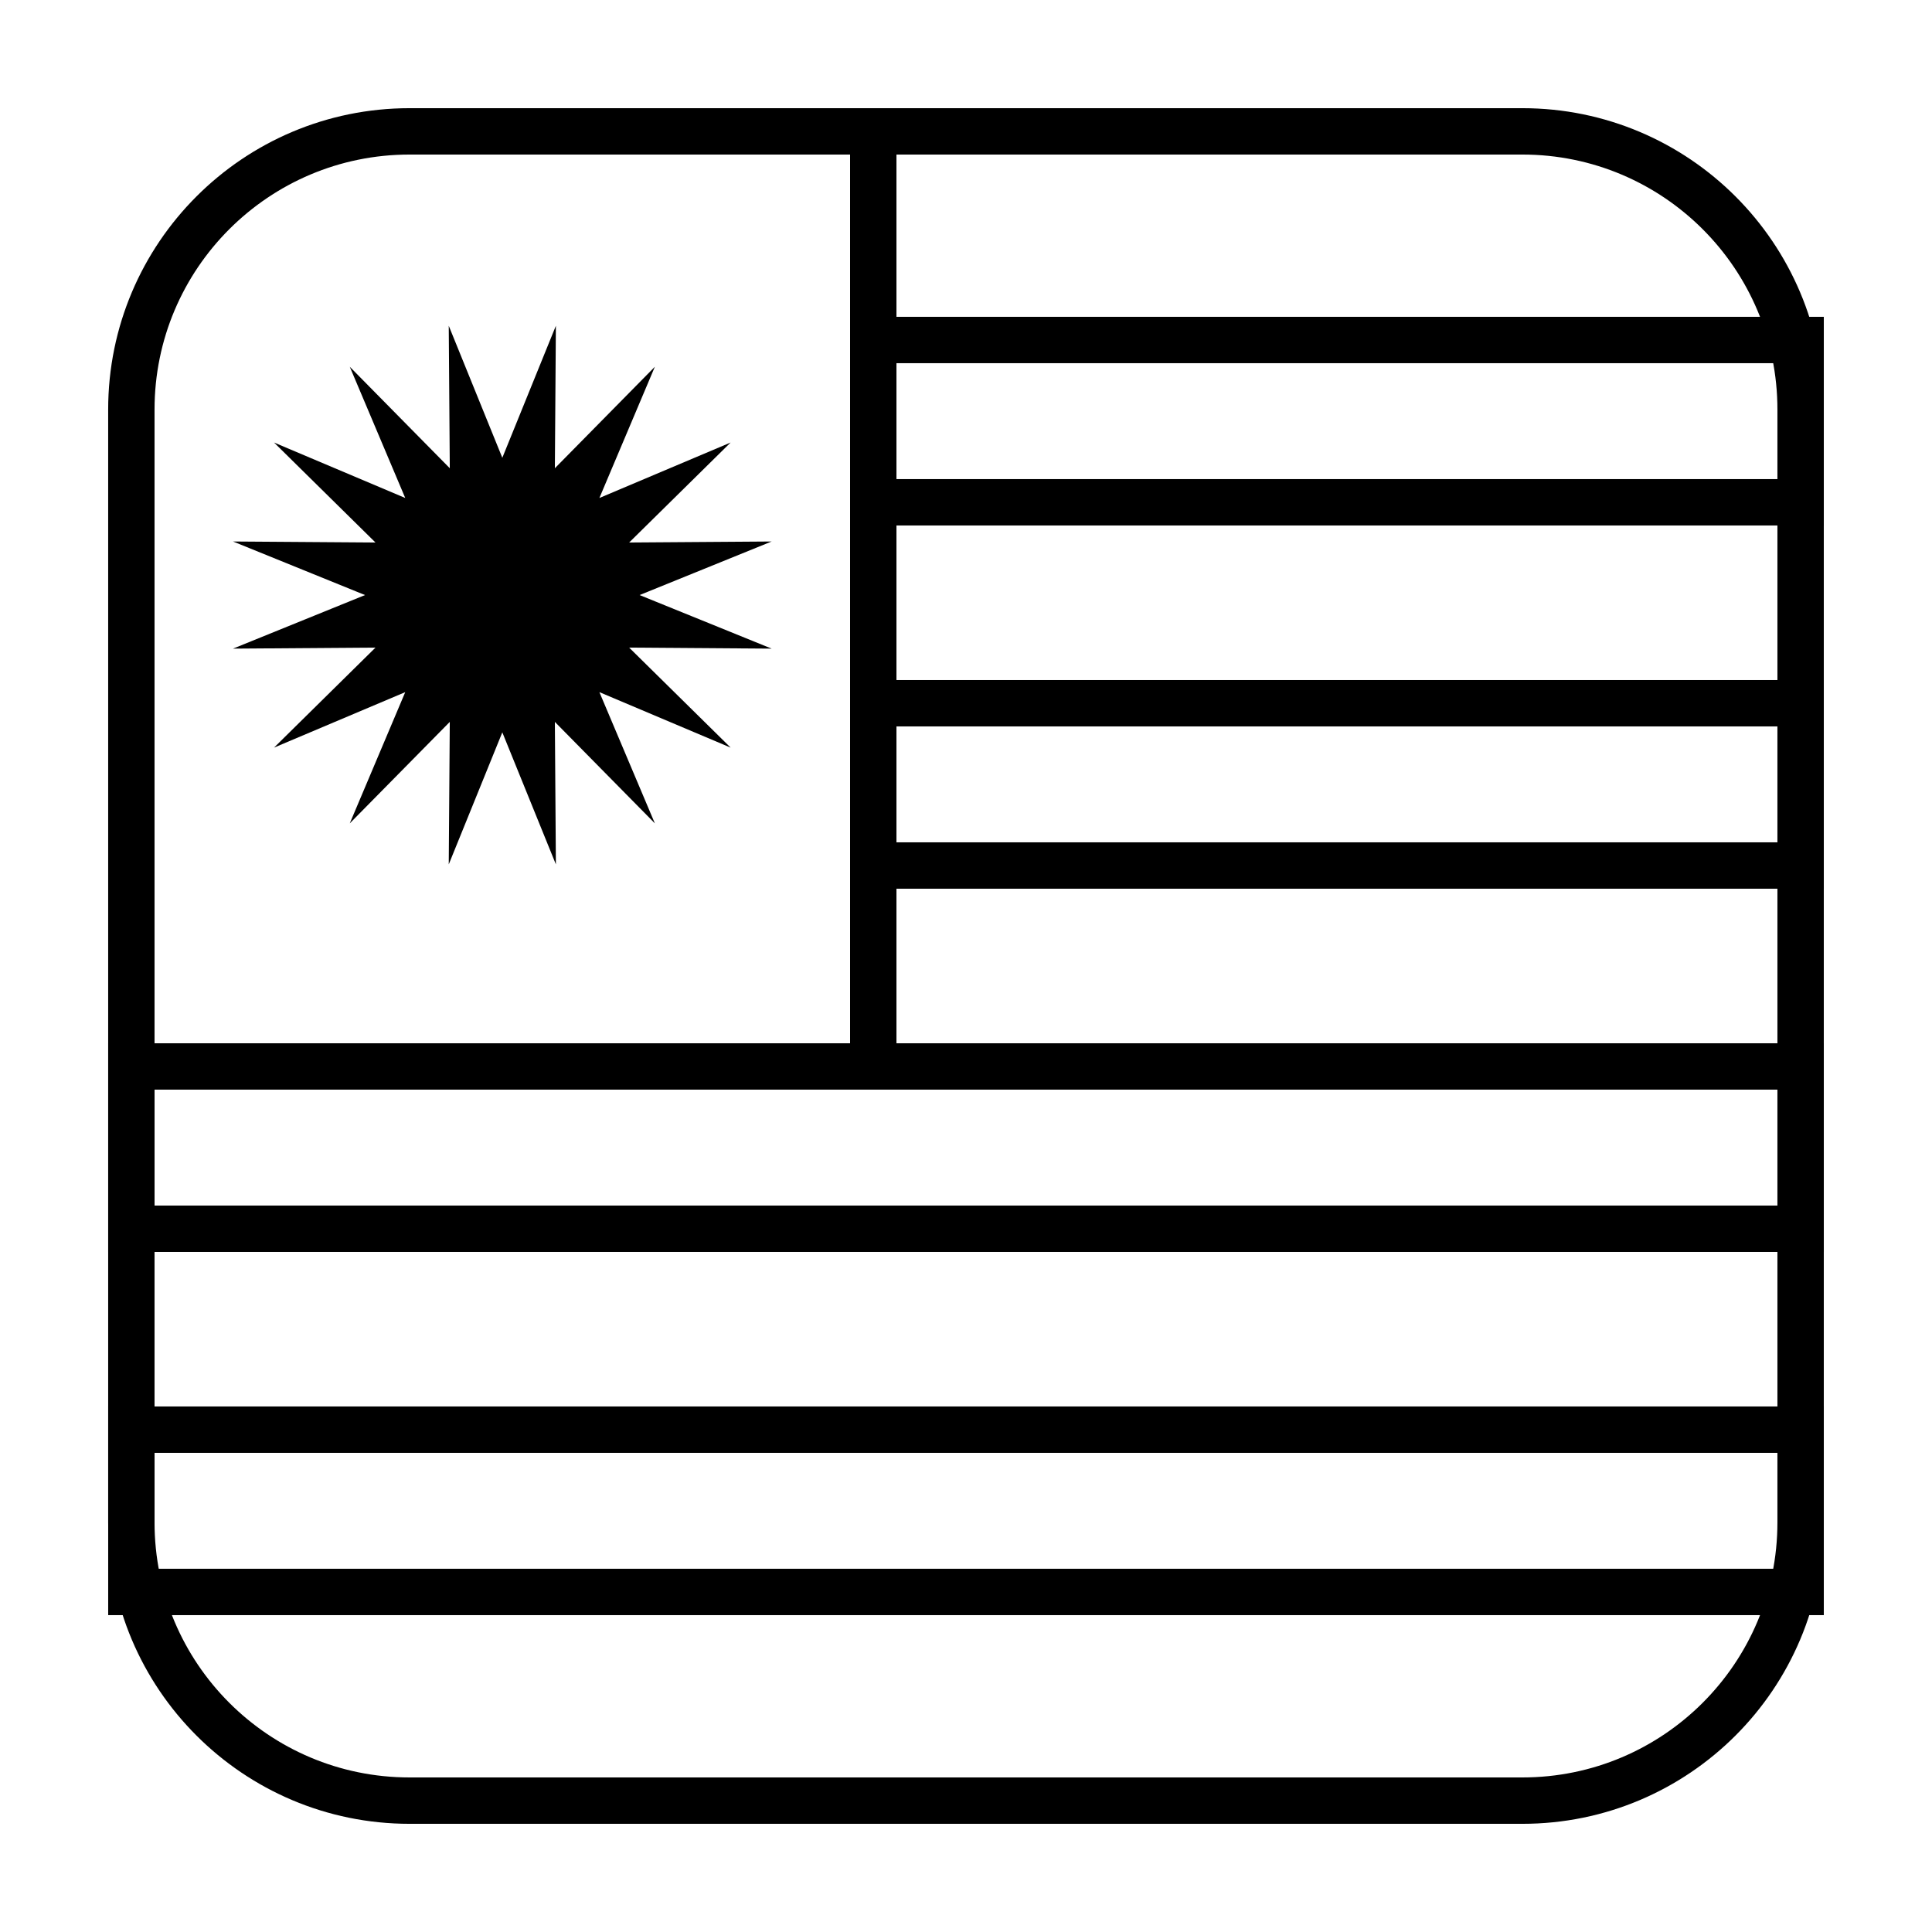
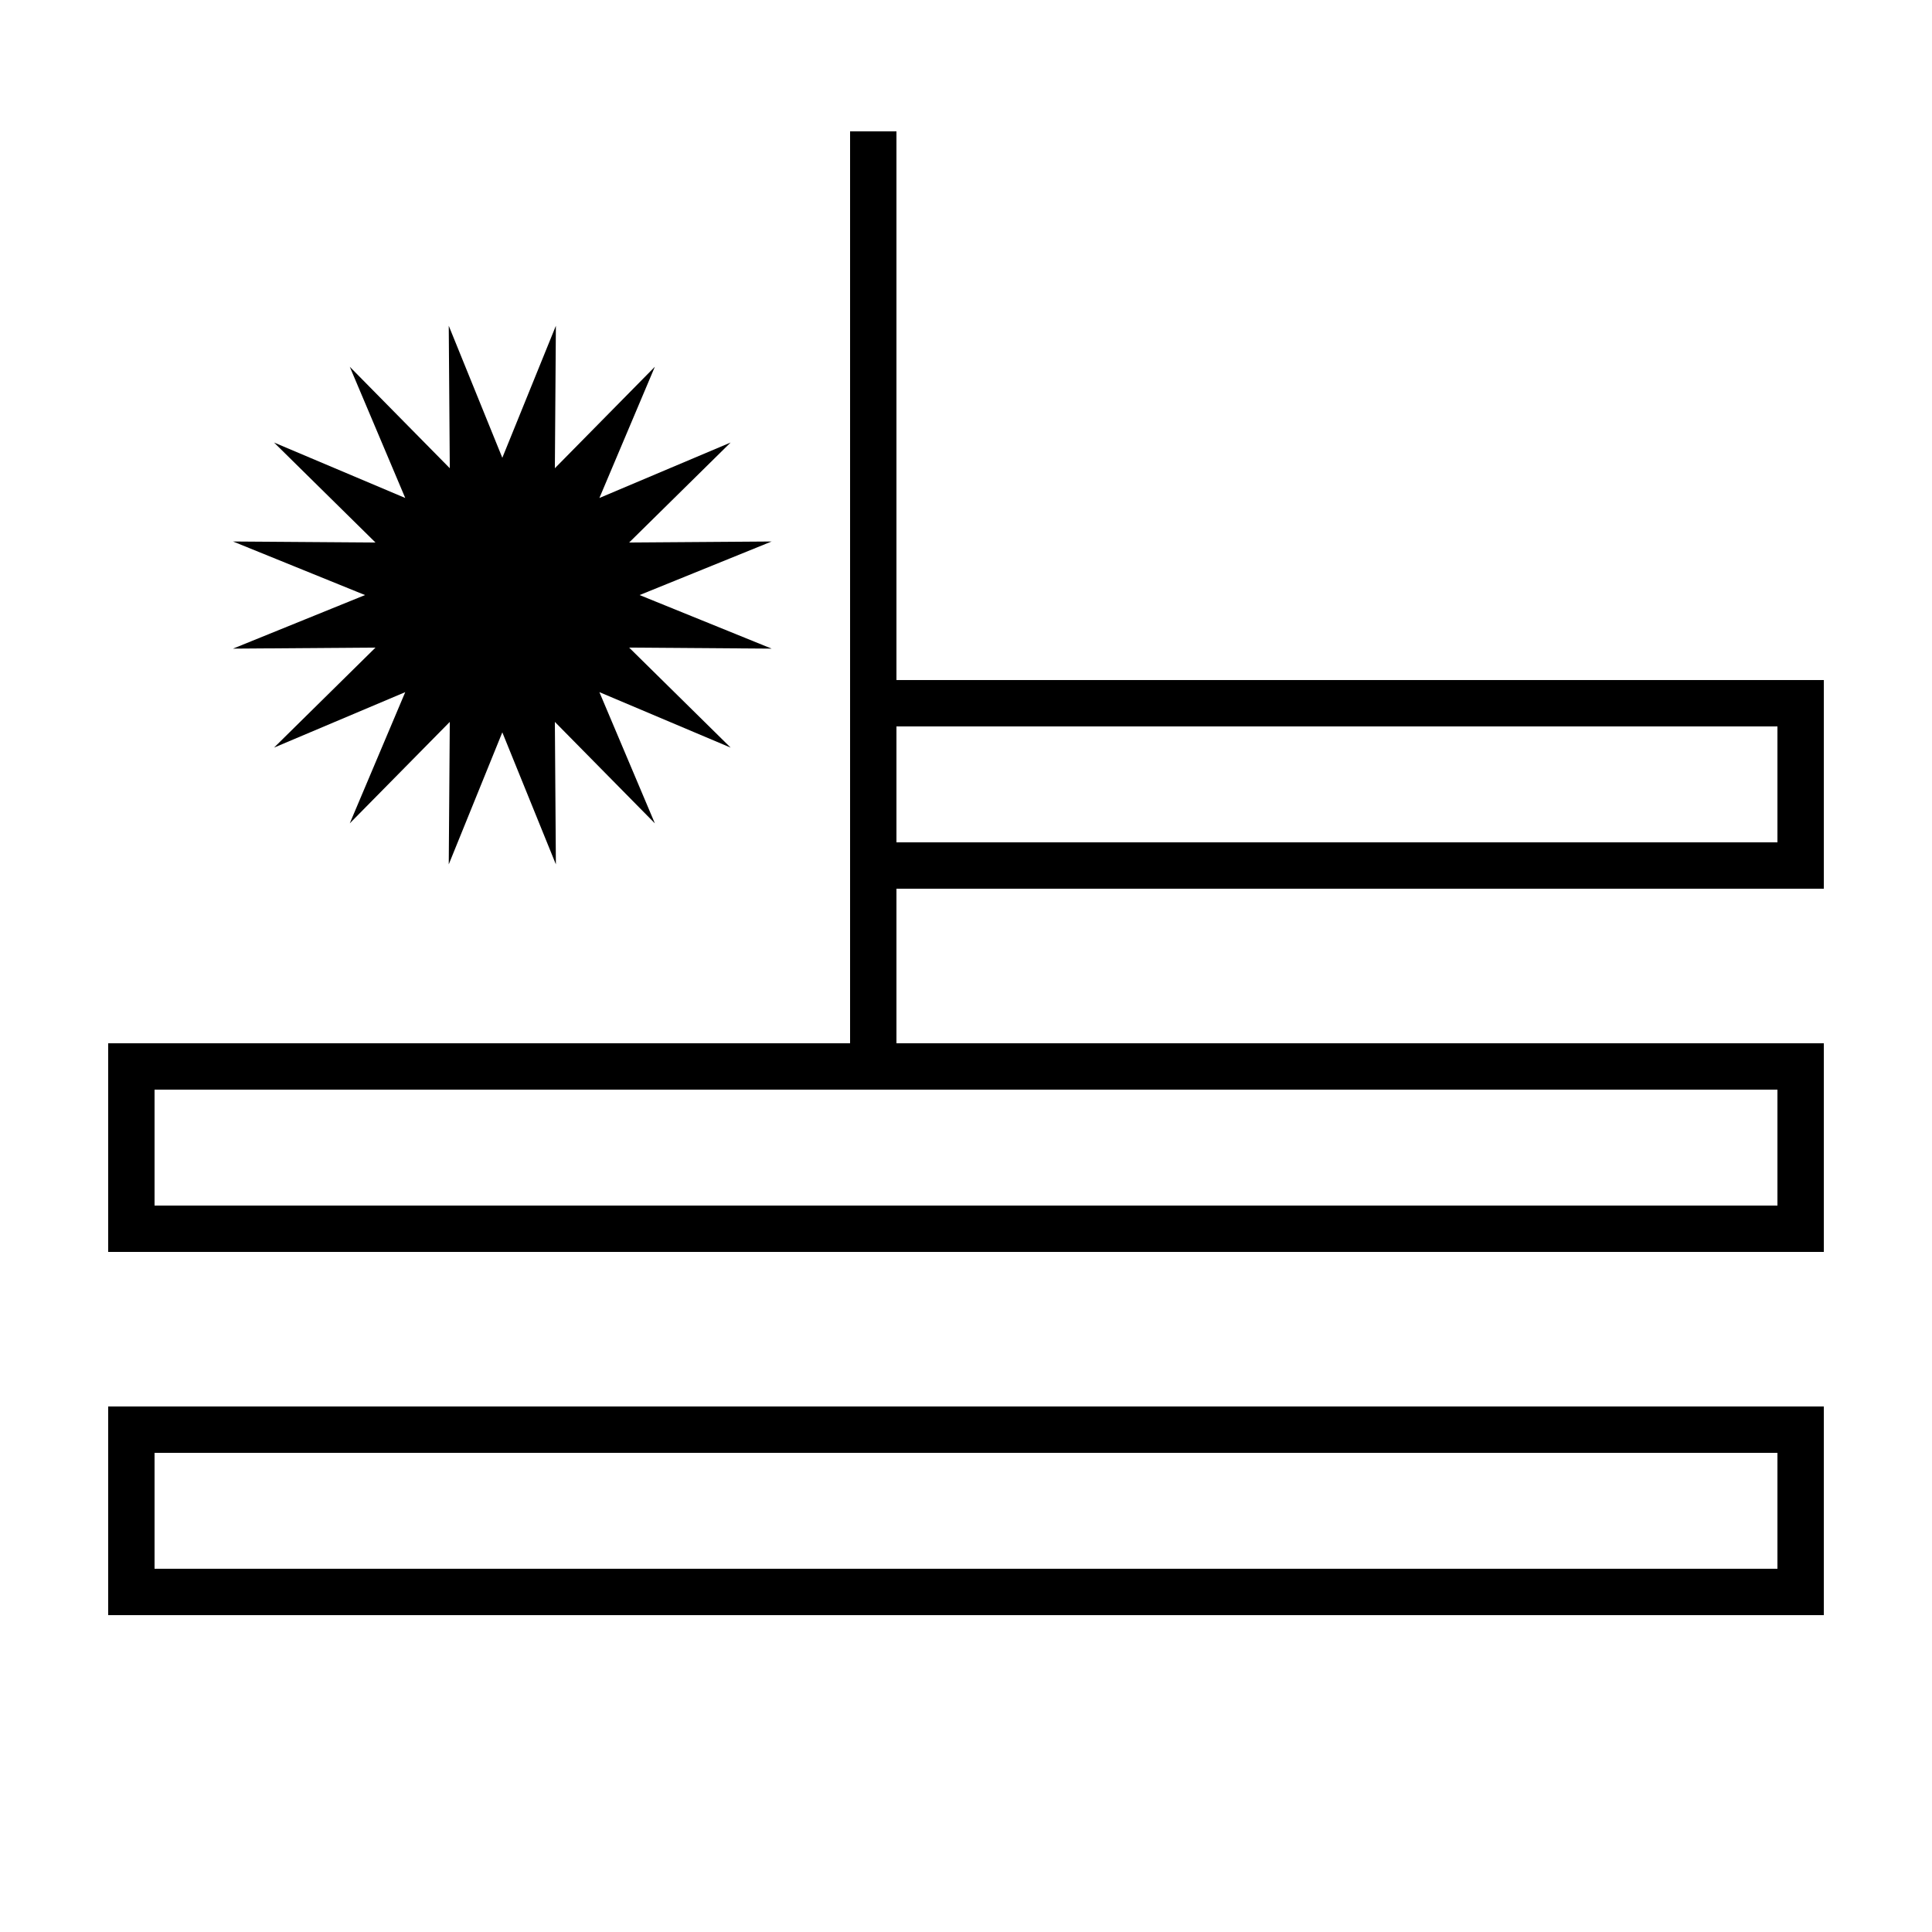
<svg xmlns="http://www.w3.org/2000/svg" fill="#000000" width="800px" height="800px" version="1.1" viewBox="144 144 512 512">
  <g>
-     <path d="m252.54 172.67h294.91c44.113 0 79.875 35.762 79.875 79.875v294.91c0 44.113-35.762 79.875-79.875 79.875h-294.91c-44.113 0-79.875-35.762-79.875-79.875v-294.91c0-44.113 35.762-79.875 79.875-79.875zm0 12.289c-37.328 0-67.586 30.258-67.586 67.586v294.91c0 37.328 30.258 67.586 67.586 67.586h294.91c37.328 0 67.586-30.258 67.586-67.586v-294.91c0-37.328-30.258-67.586-67.586-67.586z" />
    <path d="m172.67 516.73h454.66v55.297h-454.66zm12.289 43.008h430.08v-30.719h-430.08z" />
-     <path d="m369.28 227.96h258.05v55.297h-258.05zm12.289 12.289v30.719h233.47v-30.719z" />
    <path d="m369.28 178.81h12.289v243.71h-12.289z" />
    <path d="m172.67 420.48h454.66v55.293h-454.66zm12.289 43.008h430.08v-30.723h-430.08z" />
    <path d="m369.28 324.22h258.05v55.297h-258.05zm12.289 43.008h233.47v-30.719h-233.47z" />
    <path d="m277.12 338.08-14.195 34.984 0.273-37.754-26.504 26.887 14.699-34.773-34.773 14.699 26.887-26.504-37.754 0.273 34.984-14.195-34.984-14.195 37.754 0.27-26.887-26.5 34.773 14.699-14.699-34.777 26.504 26.891-0.273-37.754 14.195 34.984 14.195-34.984-0.27 37.754 26.5-26.891-14.699 34.777 34.777-14.699-26.891 26.5 37.754-0.27-34.984 14.195 34.984 14.195-37.754-0.273 26.891 26.504-34.777-14.699 14.699 34.773-26.5-26.887 0.27 37.754z" />
  </g>
</svg>